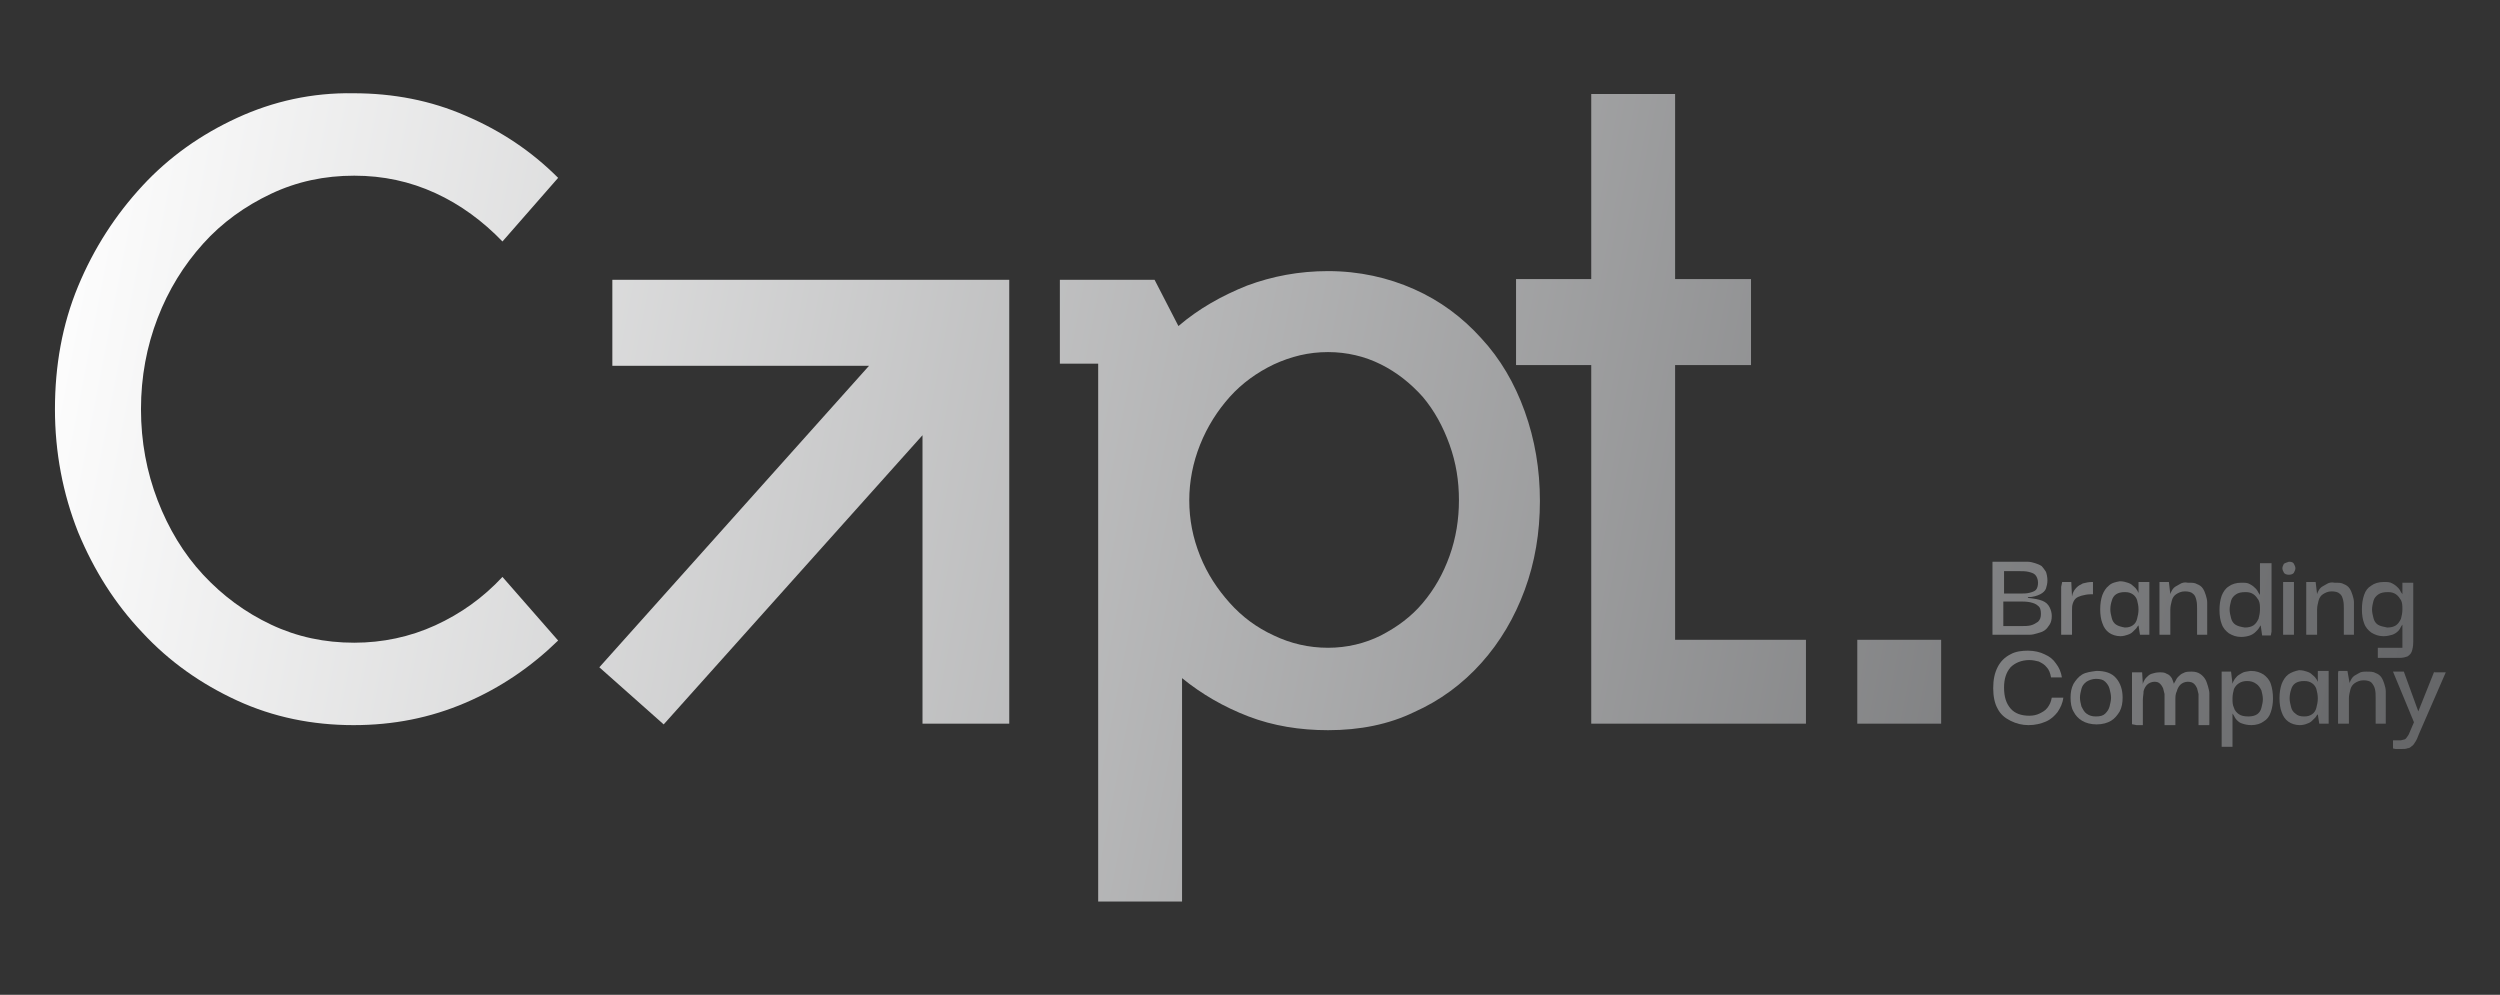
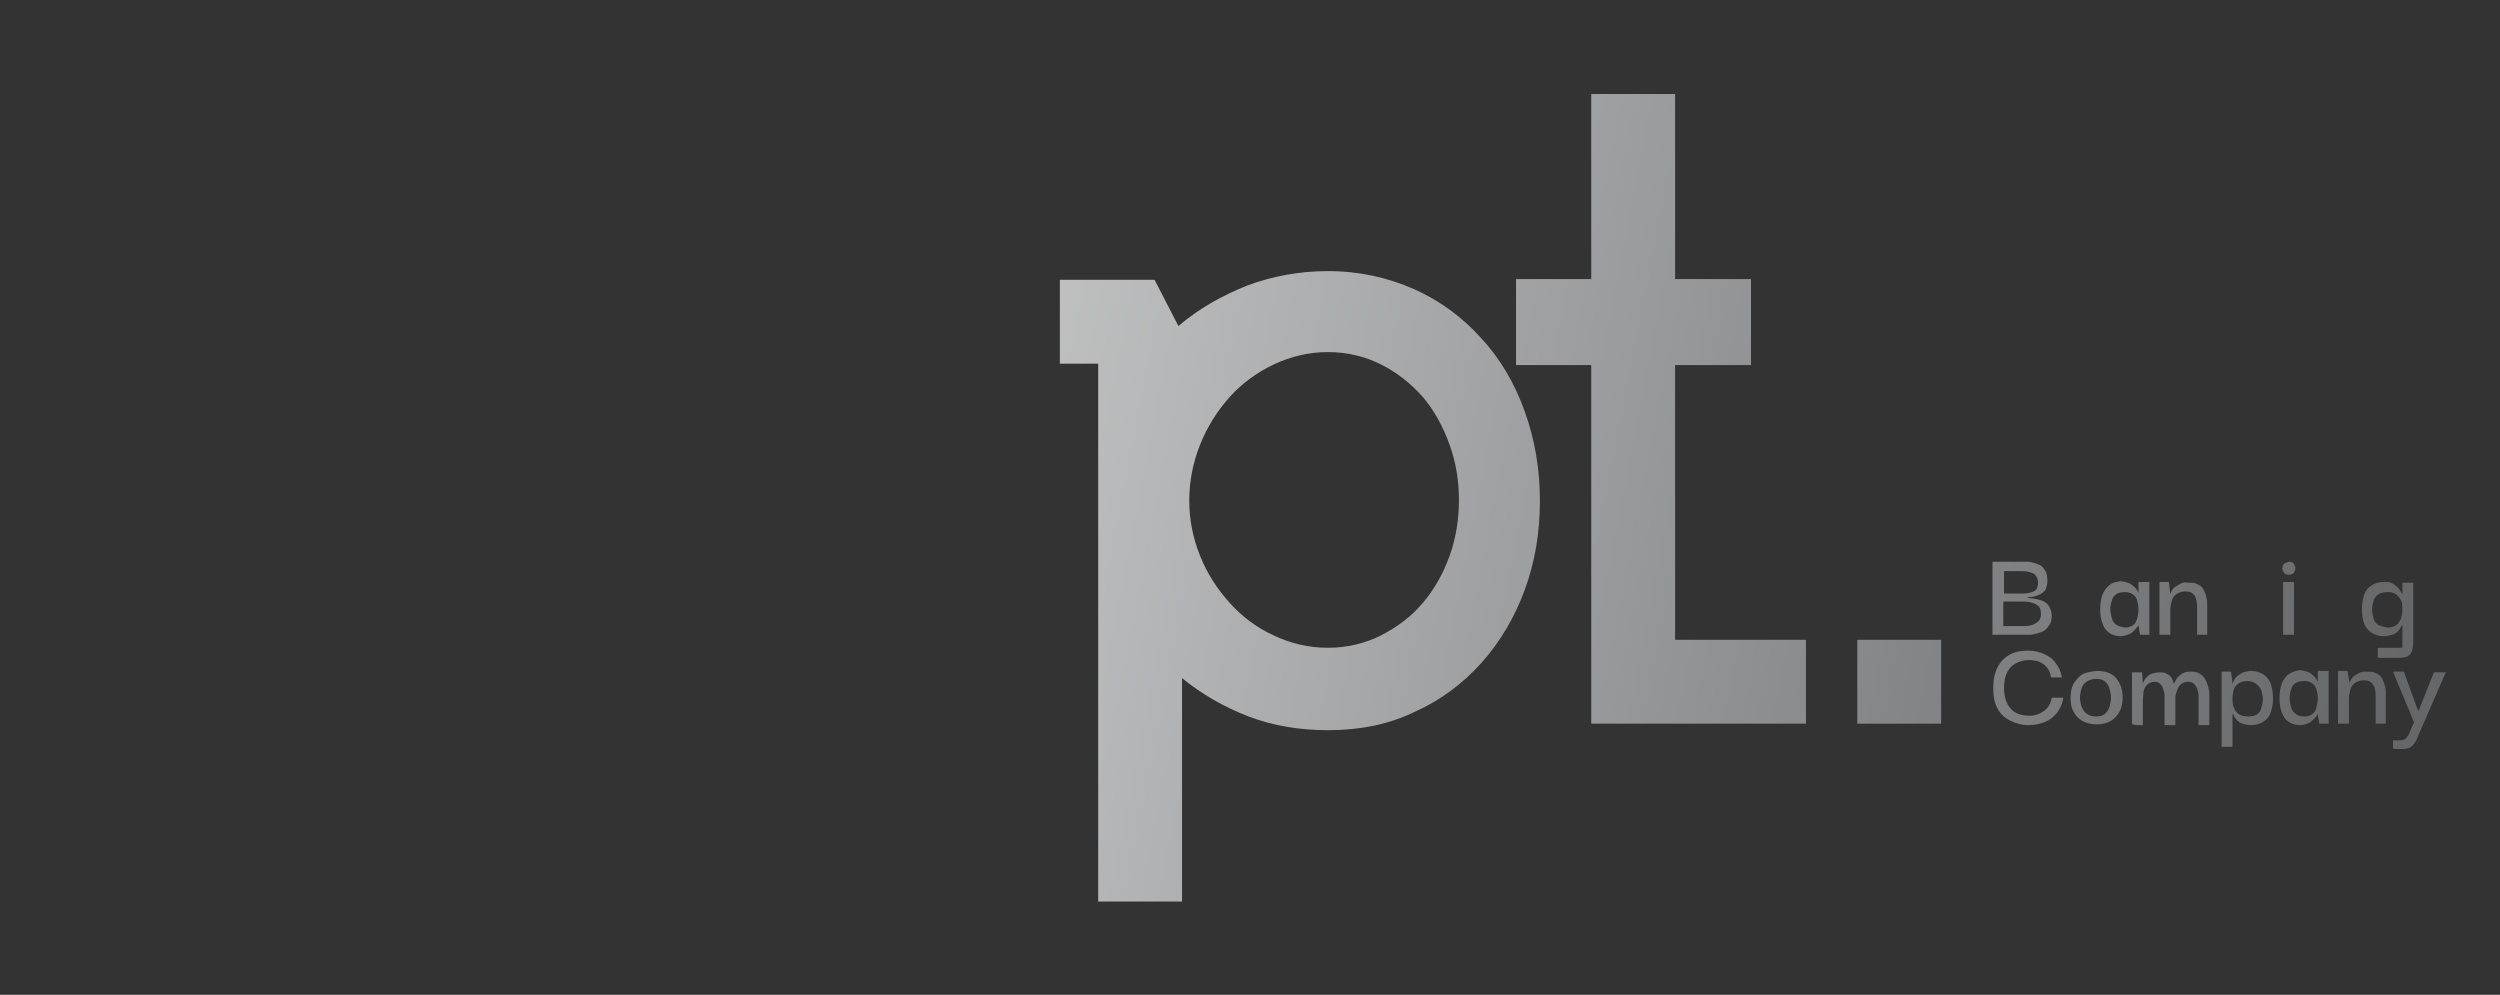
<svg xmlns="http://www.w3.org/2000/svg" xmlns:xlink="http://www.w3.org/1999/xlink" version="1.1" id="Layer_1" x="0px" y="0px" viewBox="0 0 345.8 137.6" style="enable-background:new 0 0 345.8 137.6;" xml:space="preserve">
  <rect x="0" y="0" width="345.8" height="137.6" fill="#333333" stroke="none" />
  <style type="text/css">
	
		.st0{clip-path:url(#SVGID_00000145031993966354840270000009162948369829164702_);fill:url(#SVGID_00000155115157485846295180000000192937532004584895_);}
	
		.st1{clip-path:url(#SVGID_00000086689541231076768600000000079661157252546209_);fill:url(#SVGID_00000180353085668543202760000005472720533172062125_);}
	
		.st2{clip-path:url(#SVGID_00000114051810905202587010000008392308915857813403_);fill:url(#SVGID_00000134935528712160065140000013855069696555726987_);}
	
		.st3{clip-path:url(#SVGID_00000106146650721403624450000011263918335922415252_);fill:url(#SVGID_00000064314773799757178600000009384151644229512833_);}
	
		.st4{clip-path:url(#SVGID_00000121960159993951965460000000340956301771623087_);fill:url(#SVGID_00000119831261296236450990000010021376606002742957_);}
	
		.st5{clip-path:url(#SVGID_00000160177880815585363170000005524932641382697122_);fill:url(#SVGID_00000060716532634075506570000015321623191234474894_);}
	
		.st6{clip-path:url(#SVGID_00000049922964045372313880000009074256937418501034_);fill:url(#SVGID_00000171698935659366908470000005730300170046553222_);}
	
		.st7{clip-path:url(#SVGID_00000056409633166161308220000003041804440513802926_);fill:url(#SVGID_00000180345559221576205720000009755111090466164634_);}
	
		.st8{clip-path:url(#SVGID_00000101085727393295019450000013775181860540946591_);fill:url(#SVGID_00000042722957713448503500000001926573207644073642_);}
	
		.st9{clip-path:url(#SVGID_00000101073342279130157810000006937874302974845570_);fill:url(#SVGID_00000056391238722009780960000002704517144096244357_);}
	
		.st10{clip-path:url(#SVGID_00000116218111268837376630000017060216868446844595_);fill:url(#SVGID_00000014613521918896482770000004207301523586644907_);}
	
		.st11{clip-path:url(#SVGID_00000061456925565139326600000009299645862318065296_);fill:url(#SVGID_00000129912626227925255750000016801875950733566339_);}
	
		.st12{clip-path:url(#SVGID_00000076561270905669520080000007714240901239861646_);fill:url(#SVGID_00000000925740968029932290000002877525123632383143_);}
	
		.st13{clip-path:url(#SVGID_00000120547239500275112270000004914806412196490370_);fill:url(#SVGID_00000037651140253708986440000002185776675705734017_);}
	
		.st14{clip-path:url(#SVGID_00000057137988702040809010000016996141856176682378_);fill:url(#SVGID_00000019678620024688195800000018306666914778141854_);}
	
		.st15{clip-path:url(#SVGID_00000109022859134228583890000011383323322233034626_);fill:url(#SVGID_00000122716404624994832710000010739840966170910627_);}
	
		.st16{clip-path:url(#SVGID_00000097478543606933261200000010118518411474583173_);fill:url(#SVGID_00000093890773067120816970000015683106927137272990_);}
	
		.st17{clip-path:url(#SVGID_00000031194046799593551470000011841472930212441767_);fill:url(#SVGID_00000135667595124481875250000009081360423733429407_);}
	
		.st18{clip-path:url(#SVGID_00000153705359830762090530000012267406641366142381_);fill:url(#SVGID_00000170251416899853591970000015326722818651386510_);}
	
		.st19{clip-path:url(#SVGID_00000033352756126890219450000012317831330295351215_);fill:url(#SVGID_00000132046729838452967900000010090842756394923419_);}
</style>
  <g>
    <g>
      <defs>
        <path id="SVGID_1_" d="M32.8,16.3c-5,2.3-9.4,5.4-13.1,9.4c-3.7,4-6.7,8.6-8.9,13.9c-2.2,5.3-3.2,11-3.2,17c0,6,1.1,11.7,3.2,17     c2.2,5.3,5.1,9.9,8.9,13.9c3.7,4,8.1,7.1,13.1,9.4c5,2.3,10.4,3.4,16.1,3.4c5.5,0,10.6-1,15.5-3.1c4.9-2.1,9.1-5,12.8-8.6     l-7.7-8.8c-2.7,2.9-5.8,5.1-9.3,6.7c-3.5,1.6-7.3,2.4-11.2,2.4c-4.1,0-7.9-0.8-11.5-2.5c-3.6-1.7-6.7-4-9.4-6.9     c-2.7-2.9-4.8-6.4-6.3-10.3c-1.5-3.9-2.3-8.1-2.3-12.6s0.8-8.7,2.3-12.6c1.5-3.9,3.6-7.3,6.3-10.3c2.6-2.9,5.8-5.2,9.4-6.9     c3.6-1.7,7.4-2.5,11.5-2.5c4,0,7.7,0.8,11.2,2.4c3.5,1.6,6.6,3.9,9.3,6.7l7.7-8.8c-3.7-3.7-7.9-6.5-12.8-8.6     c-4.8-2.1-10-3.1-15.5-3.1C43.2,12.8,37.8,14,32.8,16.3" />
      </defs>
      <clipPath id="SVGID_00000111888878562947966600000007761058589958168723_">
        <use xlink:href="#SVGID_1_" style="overflow:visible;" />
      </clipPath>
      <linearGradient id="SVGID_00000136376875701792305970000004925381183813639832_" gradientUnits="userSpaceOnUse" x1="-996.425" y1="2213.595" x2="-993.926" y2="2213.595" gradientTransform="matrix(130.474 25.618 25.618 -130.474 73302.891 314390.906)">
        <stop offset="0" style="stop-color:#FFFFFF" />
        <stop offset="1" style="stop-color:#666769" />
      </linearGradient>
-       <polygon style="clip-path:url(#SVGID_00000111888878562947966600000007761058589958168723_);fill:url(#SVGID_00000136376875701792305970000004925381183813639832_);" points="    10.1,-0.3 93.6,16.1 74.5,113.3 -9,96.9   " />
    </g>
    <g>
      <defs>
        <path id="SVGID_00000018941728374982482430000003254075409310174372_" d="M176.2,87.9c-2.4-1.1-4.4-2.6-6.1-4.5     c-1.7-1.9-3.1-4-4.1-6.5c-1-2.5-1.5-5-1.5-7.7c0-2.6,0.5-5.2,1.5-7.7c1-2.5,2.4-4.7,4.1-6.6c1.7-1.9,3.8-3.4,6.1-4.5     c2.4-1.1,4.8-1.7,7.5-1.7c2.6,0,5.1,0.6,7.3,1.7c2.2,1.1,4.1,2.6,5.8,4.5c1.6,1.9,2.8,4.1,3.7,6.6c0.9,2.5,1.3,5,1.3,7.7     c0,2.6-0.4,5.2-1.3,7.7c-0.9,2.5-2.1,4.6-3.7,6.5c-1.6,1.9-3.5,3.3-5.8,4.5c-2.2,1.1-4.7,1.7-7.3,1.7     C181,89.6,178.5,89,176.2,87.9 M172.5,39.5c-3.5,1.4-6.7,3.2-9.5,5.6l-3.3-6.4h-13.1v11.6h5.3v74.4h11.6V93.8     c2.7,2.2,5.8,4,9.2,5.3c3.4,1.3,7.1,1.9,11,1.9c4.4,0,8.4-0.8,11.9-2.5c3.6-1.6,6.7-3.9,9.3-6.8c2.6-2.9,4.6-6.3,6-10.1     c1.4-3.8,2.1-7.9,2.1-12.3c0-4.4-0.7-8.5-2.1-12.4c-1.4-3.9-3.4-7.3-6-10.1c-2.6-2.9-5.7-5.2-9.3-6.8c-3.6-1.6-7.6-2.5-11.9-2.5     C179.7,37.5,176,38.2,172.5,39.5" />
      </defs>
      <clipPath id="SVGID_00000071527077360979503680000010105797619153141377_">
        <use xlink:href="#SVGID_00000018941728374982482430000003254075409310174372_" style="overflow:visible;" />
      </clipPath>
      <linearGradient id="SVGID_00000180359373850558895060000004591646723127339945_" gradientUnits="userSpaceOnUse" x1="-996.425" y1="2213.616" x2="-993.926" y2="2213.616" gradientTransform="matrix(130.474 25.618 25.618 -130.474 73302.812 314391.281)">
        <stop offset="0" style="stop-color:#FFFFFF" />
        <stop offset="1" style="stop-color:#666769" />
      </linearGradient>
      <polygon style="clip-path:url(#SVGID_00000071527077360979503680000010105797619153141377_);fill:url(#SVGID_00000180359373850558895060000004591646723127339945_);" points="    149,24.9 229.5,40.7 210.5,137.3 130,121.5   " />
    </g>
    <g>
      <defs>
        <polygon id="SVGID_00000129889310654814835650000004015442332031901829_" points="220.1,13 220.1,38.6 209.7,38.6 209.7,50.5      220.1,50.5 220.1,100.1 249.8,100.1 249.8,88.5 231.7,88.5 231.7,50.5 242.2,50.5 242.2,38.6 231.7,38.6 231.7,13    " />
      </defs>
      <clipPath id="SVGID_00000057852404949161371980000000020189343567344778_">
        <use xlink:href="#SVGID_00000129889310654814835650000004015442332031901829_" style="overflow:visible;" />
      </clipPath>
      <linearGradient id="SVGID_00000133497849032705383680000007016056255687733428_" gradientUnits="userSpaceOnUse" x1="-996.425" y1="2213.764" x2="-993.926" y2="2213.764" gradientTransform="matrix(130.474 25.618 25.618 -130.474 73305.516 314377.531)">
        <stop offset="0" style="stop-color:#FFFFFF" />
        <stop offset="1" style="stop-color:#666769" />
      </linearGradient>
      <polygon style="clip-path:url(#SVGID_00000057852404949161371980000000020189343567344778_);fill:url(#SVGID_00000133497849032705383680000007016056255687733428_);" points="    211.2,5.4 266.3,16.2 248.4,107.7 193.3,96.9   " />
    </g>
    <g>
      <defs>
        <rect id="SVGID_00000003783055858082173570000010112189510389304238_" x="256.9" y="88.5" width="11.6" height="11.6" />
      </defs>
      <clipPath id="SVGID_00000010993669751495978460000009683231608200768669_">
        <use xlink:href="#SVGID_00000003783055858082173570000010112189510389304238_" style="overflow:visible;" />
      </clipPath>
      <linearGradient id="SVGID_00000101090933352755538390000009964136012178689450_" gradientUnits="userSpaceOnUse" x1="-996.425" y1="2213.623" x2="-993.926" y2="2213.623" gradientTransform="matrix(130.474 25.618 25.618 -130.474 73303.203 314389.281)">
        <stop offset="0" style="stop-color:#FFFFFF" />
        <stop offset="1" style="stop-color:#666769" />
      </linearGradient>
      <polygon style="clip-path:url(#SVGID_00000010993669751495978460000009683231608200768669_);fill:url(#SVGID_00000101090933352755538390000009964136012178689450_);" points="    257.3,86.3 270.7,88.9 268.1,102.3 254.7,99.7   " />
    </g>
    <g>
      <defs>
-         <polygon id="SVGID_00000078045098903652611900000007327804380817430932_" points="84.7,38.7 84.7,50.6 120.2,50.6 82.9,92.3      91.8,100.2 127.6,60.2 127.6,100.1 139.6,100.1 139.6,38.7    " />
-       </defs>
+         </defs>
      <clipPath id="SVGID_00000134214842347246610280000007458128003178065340_">
        <use xlink:href="#SVGID_00000078045098903652611900000007327804380817430932_" style="overflow:visible;" />
      </clipPath>
      <linearGradient id="SVGID_00000135693429077507575620000015925417383696267944_" gradientUnits="userSpaceOnUse" x1="-996.425" y1="2213.599" x2="-993.926" y2="2213.599" gradientTransform="matrix(130.474 25.618 25.618 -130.474 73302.898 314390.844)">
        <stop offset="0" style="stop-color:#FFFFFF" />
        <stop offset="1" style="stop-color:#666769" />
      </linearGradient>
      <polygon style="clip-path:url(#SVGID_00000134214842347246610280000007458128003178065340_);fill:url(#SVGID_00000135693429077507575620000015925417383696267944_);" points="    85,27.9 151.2,40.9 137.5,111 71.3,98   " />
    </g>
    <g>
      <defs>
        <path id="SVGID_00000085946186926195201910000003124475588762448316_" d="M277.1,83.2h2.2c0.5,0,1,0,1.5,0.1     c0.4,0.1,0.8,0.2,1.1,0.5c0.3,0.2,0.4,0.6,0.4,1.1c0,0.5-0.1,0.8-0.4,1.1c-0.3,0.2-0.6,0.4-1,0.5c-0.4,0.1-0.9,0.1-1.4,0.1h-2.4     V83.2z M277.1,79h2.2c0.4,0,0.9,0,1.3,0.1c0.4,0.1,0.7,0.2,0.9,0.4c0.2,0.2,0.4,0.6,0.4,1.1c0,0.4-0.1,0.8-0.3,1     c-0.2,0.2-0.5,0.3-0.9,0.4c-0.4,0.1-0.8,0.1-1.3,0.1h-2.2V79z M275.6,77.8v10h4c0.3,0,0.7,0,1.1,0c0.4,0,0.8-0.1,1.1-0.2     c0.4-0.1,0.7-0.2,1-0.4c0.3-0.2,0.5-0.5,0.7-0.8c0.2-0.3,0.3-0.7,0.3-1.2c0-0.4-0.1-0.8-0.3-1.2c-0.2-0.4-0.5-0.7-1-0.9     c-0.5-0.2-1.1-0.3-2-0.4v-0.1c0.7,0,1.3-0.2,1.7-0.4c0.4-0.2,0.7-0.5,0.8-0.8c0.1-0.3,0.2-0.7,0.2-1.1c0-0.5-0.1-0.9-0.2-1.2     c-0.2-0.3-0.4-0.6-0.6-0.8c-0.3-0.2-0.6-0.3-0.9-0.4c-0.3-0.1-0.7-0.2-1-0.2c-0.4,0-0.7,0-1,0H275.6z" />
      </defs>
      <clipPath id="SVGID_00000013189386467062647320000006295314599791897019_">
        <use xlink:href="#SVGID_00000085946186926195201910000003124475588762448316_" style="overflow:visible;" />
      </clipPath>
      <linearGradient id="SVGID_00000133501199916134760870000000639173302979205787_" gradientUnits="userSpaceOnUse" x1="-996.425" y1="2213.69" x2="-993.926" y2="2213.69" gradientTransform="matrix(130.474 25.618 25.618 -130.474 73304.305 314383.688)">
        <stop offset="0" style="stop-color:#FFFFFF" />
        <stop offset="1" style="stop-color:#666769" />
      </linearGradient>
      <polygon style="clip-path:url(#SVGID_00000013189386467062647320000006295314599791897019_);fill:url(#SVGID_00000133501199916134760870000000639173302979205787_);" points="    275.9,76.2 285.7,78.2 283.5,89.4 273.7,87.5   " />
    </g>
    <g>
      <defs>
        <path id="SVGID_00000168830921375349484840000014446002737838456465_" d="M289.4,80.5c-0.5,0-0.9,0.1-1.3,0.2     c-0.4,0.2-0.6,0.3-0.9,0.6c-0.2,0.2-0.4,0.5-0.5,0.8c0,0.1-0.1,0.3-0.1,0.4l-0.1-2h-1.4v7.3h1.5v-3.3c0-0.4,0-0.7,0.1-1     c0.1-0.3,0.2-0.5,0.4-0.7c0.2-0.2,0.5-0.3,0.8-0.4c0.4-0.1,0.8-0.2,1.3-0.2h0.3v-1.7H289.4z" />
      </defs>
      <clipPath id="SVGID_00000071531546796641279390000003712858225669287330_">
        <use xlink:href="#SVGID_00000168830921375349484840000014446002737838456465_" style="overflow:visible;" />
      </clipPath>
      <linearGradient id="SVGID_00000031885674106794048200000014085334166486379415_" gradientUnits="userSpaceOnUse" x1="-996.425" y1="2213.69" x2="-993.926" y2="2213.69" gradientTransform="matrix(130.474 25.618 25.618 -130.474 73304.336 314383.5)">
        <stop offset="0" style="stop-color:#FFFFFF" />
        <stop offset="1" style="stop-color:#666769" />
      </linearGradient>
-       <polygon style="clip-path:url(#SVGID_00000071531546796641279390000003712858225669287330_);fill:url(#SVGID_00000031885674106794048200000014085334166486379415_);" points="    285.4,79.7 291.1,80.8 289.6,88.7 283.8,87.6   " />
    </g>
    <g>
      <defs>
        <path id="SVGID_00000013902238516736449580000014913310713678354050_" d="M292.7,86.4c-0.3-0.2-0.5-0.5-0.6-0.9     c-0.1-0.4-0.2-0.8-0.2-1.2c0-0.5,0.1-0.9,0.2-1.2c0.1-0.4,0.3-0.7,0.6-0.9c0.3-0.2,0.7-0.3,1.2-0.3c0.5,0,0.8,0.1,1.1,0.3     c0.3,0.2,0.5,0.5,0.6,0.8c0.1,0.4,0.2,0.8,0.2,1.3c0,0.5-0.1,0.9-0.2,1.3c-0.1,0.4-0.3,0.7-0.6,0.9c-0.3,0.2-0.6,0.3-1.1,0.3     C293.4,86.7,293,86.6,292.7,86.4 M291.7,81c-0.4,0.3-0.7,0.8-0.9,1.3c-0.2,0.6-0.3,1.2-0.3,2c0,0.7,0.1,1.4,0.3,1.9     c0.2,0.6,0.5,1,0.9,1.3c0.4,0.3,1,0.5,1.6,0.5c0.4,0,0.7-0.1,1-0.2c0.3-0.1,0.5-0.2,0.7-0.4c0.2-0.2,0.3-0.3,0.5-0.5     c0.1-0.2,0.2-0.3,0.3-0.4h0l0.2,1.3h1.3v-7.3h-1.5V82h0c-0.1-0.1-0.1-0.3-0.3-0.5c-0.1-0.2-0.3-0.3-0.5-0.5     c-0.2-0.2-0.4-0.3-0.7-0.4c-0.3-0.1-0.6-0.2-1.1-0.2C292.7,80.5,292.1,80.6,291.7,81" />
      </defs>
      <clipPath id="SVGID_00000148625956709308406280000002359986832822751624_">
        <use xlink:href="#SVGID_00000013902238516736449580000014913310713678354050_" style="overflow:visible;" />
      </clipPath>
      <linearGradient id="SVGID_00000042709198489995324690000010907398930698869652_" gradientUnits="userSpaceOnUse" x1="-996.425" y1="2213.694" x2="-993.926" y2="2213.694" gradientTransform="matrix(130.474 25.618 25.618 -130.474 73304.445 314382.969)">
        <stop offset="0" style="stop-color:#FFFFFF" />
        <stop offset="1" style="stop-color:#666769" />
      </linearGradient>
      <polygon style="clip-path:url(#SVGID_00000148625956709308406280000002359986832822751624_);fill:url(#SVGID_00000042709198489995324690000010907398930698869652_);" points="    290.7,79.2 298.8,80.8 297.1,89.3 289.1,87.7   " />
    </g>
    <g>
      <defs>
        <path id="SVGID_00000113334236757296509220000010713359162872699785_" d="M301.5,80.8c-0.3,0.2-0.6,0.3-0.8,0.5     c-0.2,0.2-0.3,0.4-0.4,0.6c-0.1,0.2-0.1,0.3-0.1,0.3h0l-0.2-1.7h-1.3v7.3h1.5v-3.5c0-0.4,0.1-0.8,0.2-1.2     c0.1-0.4,0.3-0.7,0.6-0.9c0.3-0.2,0.7-0.4,1.2-0.4c0.5,0,0.9,0.1,1.1,0.3c0.3,0.2,0.4,0.5,0.5,0.9c0.1,0.4,0.1,0.8,0.1,1.2v3.6     h1.4v-3.6c0-0.3,0-0.6,0-0.9c0-0.3-0.1-0.7-0.2-1c-0.1-0.3-0.2-0.6-0.4-0.9c-0.2-0.3-0.5-0.5-0.8-0.6c-0.3-0.2-0.7-0.2-1.3-0.2     C302.2,80.5,301.8,80.6,301.5,80.8" />
      </defs>
      <clipPath id="SVGID_00000124879998960231020380000003419852366987818377_">
        <use xlink:href="#SVGID_00000113334236757296509220000010713359162872699785_" style="overflow:visible;" />
      </clipPath>
      <linearGradient id="SVGID_00000029761301702118106100000005455142035138070669_" gradientUnits="userSpaceOnUse" x1="-996.425" y1="2213.703" x2="-993.926" y2="2213.703" gradientTransform="matrix(130.474 25.618 25.618 -130.474 73304.539 314382.5)">
        <stop offset="0" style="stop-color:#FFFFFF" />
        <stop offset="1" style="stop-color:#666769" />
      </linearGradient>
      <polygon style="clip-path:url(#SVGID_00000124879998960231020380000003419852366987818377_);fill:url(#SVGID_00000029761301702118106100000005455142035138070669_);" points="    298.9,79.3 306.8,80.8 305.1,89.1 297.2,87.6   " />
    </g>
    <g>
      <defs>
-         <path id="SVGID_00000098941681238296584690000005168572924580464060_" d="M309.2,86.4c-0.3-0.2-0.5-0.5-0.6-0.9     c-0.1-0.4-0.2-0.8-0.2-1.2c0-0.4,0.1-0.8,0.2-1.2c0.1-0.4,0.4-0.7,0.7-0.9c0.3-0.2,0.7-0.3,1.3-0.3c0.5,0,0.8,0.1,1.1,0.3     c0.3,0.2,0.5,0.5,0.7,0.8c0.2,0.4,0.2,0.8,0.2,1.3c0,0.5-0.1,0.9-0.2,1.3c-0.2,0.4-0.4,0.7-0.7,0.9c-0.3,0.2-0.7,0.3-1.2,0.3     C309.9,86.7,309.5,86.6,309.2,86.4 M312.6,77.8v4.5h0c0,0-0.1-0.2-0.2-0.3c-0.1-0.2-0.2-0.4-0.4-0.6c-0.2-0.2-0.4-0.4-0.8-0.6     c-0.3-0.2-0.7-0.2-1.2-0.2c-0.7,0-1.3,0.2-1.7,0.5c-0.5,0.3-0.8,0.8-1,1.3c-0.2,0.6-0.3,1.2-0.3,2c0,0.7,0.1,1.4,0.3,1.9     c0.2,0.6,0.6,1,1,1.3c0.5,0.3,1,0.5,1.7,0.5c0.5,0,0.9-0.1,1.2-0.2c0.3-0.1,0.6-0.3,0.8-0.5c0.2-0.2,0.4-0.4,0.5-0.6     c0.1-0.2,0.2-0.3,0.2-0.3h0l0.2,1.4h1.3v-10H312.6z" />
-       </defs>
+         </defs>
      <clipPath id="SVGID_00000008862420349612974820000004076801295373393086_">
        <use xlink:href="#SVGID_00000098941681238296584690000005168572924580464060_" style="overflow:visible;" />
      </clipPath>
      <linearGradient id="SVGID_00000045587794304645330770000001156019554699412626_" gradientUnits="userSpaceOnUse" x1="-996.425" y1="2213.715" x2="-993.926" y2="2213.715" gradientTransform="matrix(130.474 25.618 25.618 -130.474 73304.797 314381.188)">
        <stop offset="0" style="stop-color:#FFFFFF" />
        <stop offset="1" style="stop-color:#666769" />
      </linearGradient>
      <polygon style="clip-path:url(#SVGID_00000008862420349612974820000004076801295373393086_);fill:url(#SVGID_00000045587794304645330770000001156019554699412626_);" points="    307.1,76.4 316,78.2 313.8,89.4 304.9,87.6   " />
    </g>
    <g>
      <defs>
        <path id="SVGID_00000135675456371760429370000012392394712677211034_" d="M315.8,87.8h1.5v-7.3h-1.5V87.8z M315.9,78     c-0.1,0.2-0.2,0.4-0.2,0.6c0,0.2,0.1,0.4,0.2,0.6c0.1,0.2,0.4,0.3,0.7,0.3c0.3,0,0.6-0.1,0.7-0.3c0.1-0.2,0.2-0.4,0.2-0.6     c0-0.2-0.1-0.4-0.2-0.6c-0.1-0.2-0.3-0.3-0.7-0.3C316.3,77.8,316,77.9,315.9,78" />
      </defs>
      <clipPath id="SVGID_00000049179332170952624180000000314050029898265742_">
        <use xlink:href="#SVGID_00000135675456371760429370000012392394712677211034_" style="overflow:visible;" />
      </clipPath>
      <linearGradient id="SVGID_00000040547936753801389270000015264805912266705030_" gradientUnits="userSpaceOnUse" x1="-996.425" y1="2213.721" x2="-993.926" y2="2213.721" gradientTransform="matrix(130.474 25.618 25.618 -130.474 73304.867 314380.812)">
        <stop offset="0" style="stop-color:#FFFFFF" />
        <stop offset="1" style="stop-color:#666769" />
      </linearGradient>
      <polygon style="clip-path:url(#SVGID_00000049179332170952624180000000314050029898265742_);fill:url(#SVGID_00000040547936753801389270000015264805912266705030_);" points="    315.8,77.4 319.4,78.1 317.4,88.2 313.8,87.5   " />
    </g>
    <g>
      <defs>
        <path id="SVGID_00000042729596623536829000000012306857124775458473_" d="M321.8,80.8c-0.3,0.2-0.6,0.3-0.8,0.5     c-0.2,0.2-0.3,0.4-0.4,0.6c-0.1,0.2-0.1,0.3-0.1,0.3h0l-0.2-1.7h-1.3v7.3h1.5v-3.5c0-0.4,0.1-0.8,0.2-1.2     c0.1-0.4,0.3-0.7,0.6-0.9c0.3-0.2,0.7-0.4,1.2-0.4c0.5,0,0.9,0.1,1.1,0.3c0.3,0.2,0.4,0.5,0.5,0.9c0.1,0.4,0.1,0.8,0.1,1.2v3.6     h1.4v-3.6c0-0.3,0-0.6,0-0.9c0-0.3-0.1-0.7-0.2-1c-0.1-0.3-0.2-0.6-0.4-0.9c-0.2-0.3-0.5-0.5-0.8-0.6c-0.3-0.2-0.7-0.2-1.3-0.2     C322.5,80.5,322.1,80.6,321.8,80.8" />
      </defs>
      <clipPath id="SVGID_00000042709569785036602210000018441099017224387761_">
        <use xlink:href="#SVGID_00000042729596623536829000000012306857124775458473_" style="overflow:visible;" />
      </clipPath>
      <linearGradient id="SVGID_00000116951746451519477230000009345965242620524990_" gradientUnits="userSpaceOnUse" x1="-996.425" y1="2213.72" x2="-993.926" y2="2213.72" gradientTransform="matrix(130.474 25.618 25.618 -130.474 73304.836 314380.969)">
        <stop offset="0" style="stop-color:#FFFFFF" />
        <stop offset="1" style="stop-color:#666769" />
      </linearGradient>
-       <polygon style="clip-path:url(#SVGID_00000042709569785036602210000018441099017224387761_);fill:url(#SVGID_00000116951746451519477230000009345965242620524990_);" points="    319.1,79.3 327,80.8 325.4,89.1 317.5,87.6   " />
    </g>
    <g>
      <defs>
        <path id="SVGID_00000116949564430090691520000013106638533571244731_" d="M328.9,86.4c-0.3-0.2-0.5-0.5-0.6-0.9     c-0.1-0.4-0.2-0.8-0.2-1.2c0-0.4,0.1-0.8,0.2-1.2c0.1-0.4,0.4-0.7,0.7-0.9c0.3-0.2,0.7-0.3,1.3-0.3c0.5,0,0.8,0.1,1.1,0.3     c0.3,0.2,0.5,0.5,0.7,0.8c0.2,0.4,0.2,0.8,0.2,1.3c0,0.5-0.1,0.9-0.2,1.3c-0.2,0.4-0.4,0.7-0.7,0.9c-0.3,0.2-0.7,0.3-1.2,0.3     C329.7,86.7,329.2,86.6,328.9,86.4 M332.3,80.5v1.7h0c0,0-0.1-0.2-0.2-0.3c-0.1-0.2-0.2-0.4-0.4-0.6c-0.2-0.2-0.4-0.4-0.8-0.6     c-0.3-0.2-0.7-0.2-1.2-0.2c-0.7,0-1.3,0.2-1.7,0.5c-0.5,0.3-0.8,0.7-1,1.3c-0.2,0.6-0.3,1.2-0.3,2c0,0.7,0.1,1.4,0.3,1.9     c0.2,0.6,0.6,1,1,1.3c0.5,0.3,1,0.5,1.7,0.5c0.5,0,0.8-0.1,1.2-0.2c0.3-0.1,0.6-0.3,0.8-0.5c0.2-0.2,0.3-0.4,0.4-0.6     c0.1-0.2,0.2-0.3,0.2-0.3h0v3.2h-3.4V91h3c0.5,0,0.8-0.1,1.1-0.2c0.3-0.2,0.5-0.4,0.6-0.7c0.1-0.3,0.2-0.7,0.2-1.3v-8.2H332.3z" />
      </defs>
      <clipPath id="SVGID_00000020370571583806151730000011873279836344702618_">
        <use xlink:href="#SVGID_00000116949564430090691520000013106638533571244731_" style="overflow:visible;" />
      </clipPath>
      <linearGradient id="SVGID_00000112604737919376447200000008806533716708539276_" gradientUnits="userSpaceOnUse" x1="-996.425" y1="2213.719" x2="-993.926" y2="2213.719" gradientTransform="matrix(130.474 25.618 25.618 -130.474 73304.875 314380.781)">
        <stop offset="0" style="stop-color:#FFFFFF" />
        <stop offset="1" style="stop-color:#666769" />
      </linearGradient>
      <polygon style="clip-path:url(#SVGID_00000020370571583806151730000011873279836344702618_);fill:url(#SVGID_00000112604737919376447200000008806533716708539276_);" points="    326.9,79.2 335.8,80.9 333.6,92.3 324.7,90.6   " />
    </g>
    <g>
      <defs>
        <path id="SVGID_00000011033249869052204290000005822071719620411531_" d="M278.1,90.5c-0.8,0.4-1.4,1-1.8,1.8     c-0.4,0.8-0.6,1.7-0.6,2.9c0,1.1,0.2,2.1,0.6,2.8c0.4,0.8,1,1.3,1.8,1.7c0.8,0.4,1.6,0.6,2.5,0.6c0.9,0,1.7-0.2,2.4-0.5     c0.7-0.3,1.2-0.8,1.6-1.3c0.4-0.6,0.7-1.2,0.8-2h-1.6c-0.1,0.6-0.3,1-0.6,1.4c-0.3,0.4-0.7,0.6-1.1,0.8c-0.4,0.2-0.9,0.3-1.4,0.3     c-1.1,0-2-0.3-2.6-1c-0.6-0.7-0.9-1.6-0.9-2.9c0-1.2,0.3-2.1,0.9-2.8c0.6-0.6,1.5-1,2.6-1c0.5,0,0.9,0.1,1.3,0.2     c0.4,0.2,0.8,0.4,1.1,0.8c0.3,0.3,0.5,0.8,0.6,1.4h1.5c-0.1-0.7-0.4-1.4-0.8-1.9c-0.4-0.6-0.9-1-1.6-1.3     c-0.6-0.3-1.4-0.5-2.3-0.5C279.7,90,278.8,90.1,278.1,90.5" />
      </defs>
      <clipPath id="SVGID_00000173163079808887494860000008662101426077276601_">
        <use xlink:href="#SVGID_00000011033249869052204290000005822071719620411531_" style="overflow:visible;" />
      </clipPath>
      <linearGradient id="SVGID_00000118395053261623083210000007785846640259419061_" gradientUnits="userSpaceOnUse" x1="-996.425" y1="2213.635" x2="-993.926" y2="2213.635" gradientTransform="matrix(130.474 25.618 25.618 -130.474 73303.406 314388.25)">
        <stop offset="0" style="stop-color:#FFFFFF" />
        <stop offset="1" style="stop-color:#666769" />
      </linearGradient>
      <polygon style="clip-path:url(#SVGID_00000173163079808887494860000008662101426077276601_);fill:url(#SVGID_00000118395053261623083210000007785846640259419061_);" points="    276,88.1 287.3,90.3 285,102.2 273.7,100   " />
    </g>
    <g>
      <defs>
        <path id="SVGID_00000047060070127316530220000000887668353295311507_" d="M288.6,98.7c-0.3-0.2-0.5-0.6-0.7-1     c-0.1-0.4-0.2-0.8-0.2-1.2c0-0.4,0.1-0.8,0.2-1.2c0.1-0.4,0.3-0.7,0.7-1c0.3-0.2,0.8-0.4,1.3-0.4c0.6,0,1,0.1,1.3,0.4     c0.3,0.3,0.5,0.6,0.6,1c0.1,0.4,0.2,0.8,0.2,1.2c0,0.4-0.1,0.8-0.2,1.2c-0.1,0.4-0.3,0.7-0.6,1c-0.3,0.3-0.7,0.4-1.3,0.4     C289.4,99.1,289,99,288.6,98.7 M288,93.3c-0.5,0.3-0.9,0.8-1.2,1.3c-0.3,0.6-0.4,1.2-0.4,1.9c0,0.7,0.1,1.4,0.4,1.9     c0.3,0.6,0.7,1,1.2,1.3c0.5,0.3,1.2,0.5,2,0.5c0.8,0,1.5-0.2,2-0.5c0.5-0.3,0.9-0.8,1.2-1.3c0.3-0.6,0.4-1.2,0.4-1.9     c0-1.1-0.3-2-0.9-2.7c-0.6-0.7-1.5-1-2.7-1C289.2,92.9,288.5,93,288,93.3" />
      </defs>
      <clipPath id="SVGID_00000010281871454394250940000010915385243201258392_">
        <use xlink:href="#SVGID_00000047060070127316530220000000887668353295311507_" style="overflow:visible;" />
      </clipPath>
      <linearGradient id="SVGID_00000127016429158740791100000005057019149856161187_" gradientUnits="userSpaceOnUse" x1="-996.425" y1="2213.637" x2="-993.926" y2="2213.637" gradientTransform="matrix(130.474 25.618 25.618 -130.474 73303.438 314388.094)">
        <stop offset="0" style="stop-color:#FFFFFF" />
        <stop offset="1" style="stop-color:#666769" />
      </linearGradient>
      <polygon style="clip-path:url(#SVGID_00000010281871454394250940000010915385243201258392_);fill:url(#SVGID_00000127016429158740791100000005057019149856161187_);" points="    286.6,91.5 295,93.1 293.3,101.7 285,100.1   " />
    </g>
    <g>
      <defs>
        <path id="SVGID_00000016786076398469208570000016696599889977949371_" d="M302,93.1c-0.3,0.1-0.5,0.3-0.7,0.5     c-0.2,0.2-0.3,0.4-0.4,0.6c-0.1,0.2-0.2,0.3-0.2,0.4h0c-0.1-0.3-0.2-0.6-0.3-0.8c-0.2-0.3-0.4-0.5-0.7-0.6     c-0.3-0.2-0.6-0.2-1-0.2c-0.4,0-0.8,0.1-1.1,0.2c-0.3,0.1-0.5,0.3-0.7,0.5c-0.2,0.2-0.3,0.4-0.4,0.6c-0.1,0.2-0.1,0.3-0.1,0.4h0     l-0.1-1.7h-1.4v7.3h1.5v-3.5c0-0.4,0.1-0.8,0.1-1.2c0.1-0.4,0.3-0.7,0.5-0.9c0.2-0.2,0.6-0.4,1-0.4c0.4,0,0.6,0.1,0.8,0.3     c0.2,0.2,0.3,0.4,0.4,0.6c0.1,0.3,0.1,0.5,0.2,0.8c0,0.3,0,0.5,0,0.7v3.6h1.5v-3.5c0-0.4,0-0.8,0.2-1.2c0.1-0.4,0.3-0.7,0.5-0.9     c0.2-0.2,0.6-0.4,1-0.4c0.4,0,0.7,0.1,0.9,0.3c0.2,0.2,0.3,0.4,0.4,0.6c0.1,0.3,0.1,0.5,0.2,0.8c0,0.3,0,0.5,0,0.7v3.6h1.5v-3.6     c0-0.2,0-0.4,0-0.8c0-0.3-0.1-0.6-0.2-1c-0.1-0.3-0.2-0.7-0.4-1c-0.2-0.3-0.4-0.5-0.7-0.7c-0.3-0.2-0.7-0.3-1.1-0.3     C302.7,92.9,302.3,92.9,302,93.1" />
      </defs>
      <clipPath id="SVGID_00000139979774416117277940000002829330293702710427_">
        <use xlink:href="#SVGID_00000016786076398469208570000016696599889977949371_" style="overflow:visible;" />
      </clipPath>
      <linearGradient id="SVGID_00000086653781773283331730000010941223682391628437_" gradientUnits="userSpaceOnUse" x1="-996.425" y1="2213.647" x2="-993.926" y2="2213.647" gradientTransform="matrix(130.474 25.618 25.618 -130.474 73303.578 314387.375)">
        <stop offset="0" style="stop-color:#FFFFFF" />
        <stop offset="1" style="stop-color:#666769" />
      </linearGradient>
      <polygon style="clip-path:url(#SVGID_00000139979774416117277940000002829330293702710427_);fill:url(#SVGID_00000086653781773283331730000010941223682391628437_);" points="    295.3,90.9 307,93.1 305.2,102.2 293.5,99.9   " />
    </g>
    <g>
      <defs>
        <path id="SVGID_00000069365291607572284420000013503334961585682351_" d="M309.7,98.8c-0.3-0.2-0.6-0.5-0.7-0.9     c-0.2-0.4-0.2-0.8-0.2-1.3c0-0.5,0.1-0.9,0.2-1.3c0.2-0.4,0.4-0.6,0.7-0.8c0.3-0.2,0.7-0.3,1.1-0.3c0.5,0,0.9,0.1,1.3,0.4     c0.3,0.2,0.5,0.5,0.7,0.9c0.1,0.4,0.2,0.8,0.2,1.2c0,0.4-0.1,0.8-0.2,1.2c-0.1,0.4-0.3,0.7-0.6,0.9c-0.3,0.2-0.7,0.3-1.2,0.3     C310.4,99.1,310,99,309.7,98.8 M310.1,93.1c-0.3,0.2-0.6,0.3-0.8,0.6c-0.2,0.2-0.3,0.4-0.4,0.6c-0.1,0.2-0.1,0.3-0.1,0.3h0     l-0.2-1.7h-1.3v10.4h1.5v-4.6h0c0,0,0.1,0.1,0.2,0.3c0.1,0.2,0.2,0.4,0.4,0.6c0.2,0.2,0.4,0.4,0.8,0.5c0.3,0.1,0.7,0.2,1.2,0.2     c0.7,0,1.3-0.2,1.7-0.5c0.5-0.3,0.8-0.7,1-1.3c0.2-0.6,0.3-1.2,0.3-1.9c0-0.7-0.1-1.4-0.3-2c-0.2-0.6-0.6-1-1-1.3     c-0.5-0.3-1-0.5-1.8-0.5C310.8,92.9,310.4,92.9,310.1,93.1" />
      </defs>
      <clipPath id="SVGID_00000173123897733569383820000001989382627871182477_">
        <use xlink:href="#SVGID_00000069365291607572284420000013503334961585682351_" style="overflow:visible;" />
      </clipPath>
      <linearGradient id="SVGID_00000104665676051705844370000009876389965830875321_" gradientUnits="userSpaceOnUse" x1="-996.425" y1="2213.649" x2="-993.926" y2="2213.649" gradientTransform="matrix(130.474 25.618 25.618 -130.474 73303.609 314387.219)">
        <stop offset="0" style="stop-color:#FFFFFF" />
        <stop offset="1" style="stop-color:#666769" />
      </linearGradient>
      <polygon style="clip-path:url(#SVGID_00000173123897733569383820000001989382627871182477_);fill:url(#SVGID_00000104665676051705844370000009876389965830875321_);" points="    307.4,91.5 316.4,93.3 314.1,104.7 305.2,102.9   " />
    </g>
    <g>
      <defs>
        <path id="SVGID_00000070115851950649901990000013713018938326587560_" d="M317.5,98.7c-0.3-0.2-0.5-0.5-0.6-0.9     c-0.1-0.4-0.2-0.8-0.2-1.2c0-0.5,0.1-0.9,0.2-1.2c0.1-0.4,0.3-0.7,0.6-0.9c0.3-0.2,0.7-0.3,1.2-0.3c0.5,0,0.8,0.1,1.1,0.3     c0.3,0.2,0.5,0.5,0.6,0.8c0.1,0.4,0.2,0.8,0.2,1.3c0,0.5-0.1,0.9-0.2,1.3c-0.1,0.4-0.3,0.7-0.6,0.9c-0.3,0.2-0.6,0.3-1.1,0.3     C318.2,99.1,317.8,99,317.5,98.7 M316.5,93.3c-0.4,0.3-0.7,0.8-0.9,1.3c-0.2,0.6-0.3,1.2-0.3,2c0,0.7,0.1,1.4,0.3,1.9     c0.2,0.6,0.5,1,0.9,1.3c0.4,0.3,1,0.5,1.6,0.5c0.4,0,0.8-0.1,1-0.2c0.3-0.1,0.5-0.2,0.7-0.4c0.2-0.2,0.3-0.3,0.5-0.5     c0.1-0.2,0.2-0.3,0.3-0.4h0l0.2,1.3h1.3v-7.3h-1.5v1.5h0c-0.1-0.1-0.1-0.3-0.3-0.5c-0.1-0.2-0.3-0.3-0.5-0.5     c-0.2-0.2-0.4-0.3-0.7-0.4c-0.3-0.1-0.6-0.2-1.1-0.2C317.5,92.8,316.9,93,316.5,93.3" />
      </defs>
      <clipPath id="SVGID_00000181062241629301199360000003057005688827574673_">
        <use xlink:href="#SVGID_00000070115851950649901990000013713018938326587560_" style="overflow:visible;" />
      </clipPath>
      <linearGradient id="SVGID_00000183940363211931631400000013301039121978293648_" gradientUnits="userSpaceOnUse" x1="-996.425" y1="2213.661" x2="-993.926" y2="2213.661" gradientTransform="matrix(130.474 25.618 25.618 -130.474 73303.883 314385.844)">
        <stop offset="0" style="stop-color:#FFFFFF" />
        <stop offset="1" style="stop-color:#666769" />
      </linearGradient>
      <polygon style="clip-path:url(#SVGID_00000181062241629301199360000003057005688827574673_);fill:url(#SVGID_00000183940363211931631400000013301039121978293648_);" points="    315.5,91.5 323.6,93.1 321.9,101.6 313.9,100.1   " />
    </g>
    <g>
      <defs>
        <path id="SVGID_00000173867054464931942890000010904538875483896471_" d="M326.3,93.1c-0.3,0.2-0.6,0.3-0.8,0.5     c-0.2,0.2-0.3,0.4-0.4,0.6c-0.1,0.2-0.1,0.3-0.1,0.3h0l-0.3-1.7h-1.3v7.3h1.5v-3.5c0-0.4,0.1-0.8,0.2-1.2     c0.1-0.4,0.3-0.7,0.6-0.9c0.3-0.2,0.7-0.4,1.2-0.4c0.5,0,0.9,0.1,1.1,0.3c0.2,0.2,0.4,0.5,0.5,0.9c0.1,0.4,0.1,0.8,0.1,1.2v3.6     h1.4v-3.6c0-0.3,0-0.6,0-0.9s-0.1-0.7-0.2-1c-0.1-0.3-0.2-0.6-0.4-0.9c-0.2-0.3-0.5-0.5-0.8-0.6c-0.3-0.2-0.7-0.2-1.3-0.2     C327,92.9,326.6,92.9,326.3,93.1" />
      </defs>
      <clipPath id="SVGID_00000150802279592119454860000011942159696254547605_">
        <use xlink:href="#SVGID_00000173867054464931942890000010904538875483896471_" style="overflow:visible;" />
      </clipPath>
      <linearGradient id="SVGID_00000046338612900113769510000015752024728707261368_" gradientUnits="userSpaceOnUse" x1="-996.425" y1="2213.67" x2="-993.926" y2="2213.67" gradientTransform="matrix(130.474 25.618 25.618 -130.474 73303.969 314385.375)">
        <stop offset="0" style="stop-color:#FFFFFF" />
        <stop offset="1" style="stop-color:#666769" />
      </linearGradient>
      <polygon style="clip-path:url(#SVGID_00000150802279592119454860000011942159696254547605_);fill:url(#SVGID_00000046338612900113769510000015752024728707261368_);" points="    323.7,91.6 331.6,93.1 329.9,101.4 322,99.9   " />
    </g>
    <g>
      <defs>
        <path id="SVGID_00000173126610077510107480000014417356950454444935_" d="M336.7,92.9l-2.2,5.5l-2-5.5h-1.5l2.9,7l-0.6,1.4     c-0.1,0.3-0.3,0.6-0.4,0.7c-0.1,0.2-0.3,0.3-0.4,0.3c-0.1,0-0.3,0.1-0.4,0.1h-1.1v1.2h1.2c0.3,0,0.6,0,0.8-0.1     c0.2,0,0.4-0.1,0.6-0.3c0.2-0.1,0.3-0.3,0.5-0.6c0.2-0.3,0.3-0.6,0.5-1.1l3.7-8.5H336.7z" />
      </defs>
      <clipPath id="SVGID_00000126302603057732782650000013667131949550179262_">
        <use xlink:href="#SVGID_00000173126610077510107480000014417356950454444935_" style="overflow:visible;" />
      </clipPath>
      <linearGradient id="SVGID_00000116944354959112557520000008553798806031257733_" gradientUnits="userSpaceOnUse" x1="-996.425" y1="2213.669" x2="-993.926" y2="2213.669" gradientTransform="matrix(130.474 25.618 25.618 -130.474 73303.977 314385.344)">
        <stop offset="0" style="stop-color:#FFFFFF" />
        <stop offset="1" style="stop-color:#666769" />
      </linearGradient>
      <polygon style="clip-path:url(#SVGID_00000126302603057732782650000013667131949550179262_);fill:url(#SVGID_00000116944354959112557520000008553798806031257733_);" points="    331.1,91.5 340.2,93.3 338,104.9 328.8,103.1   " />
    </g>
  </g>
</svg>